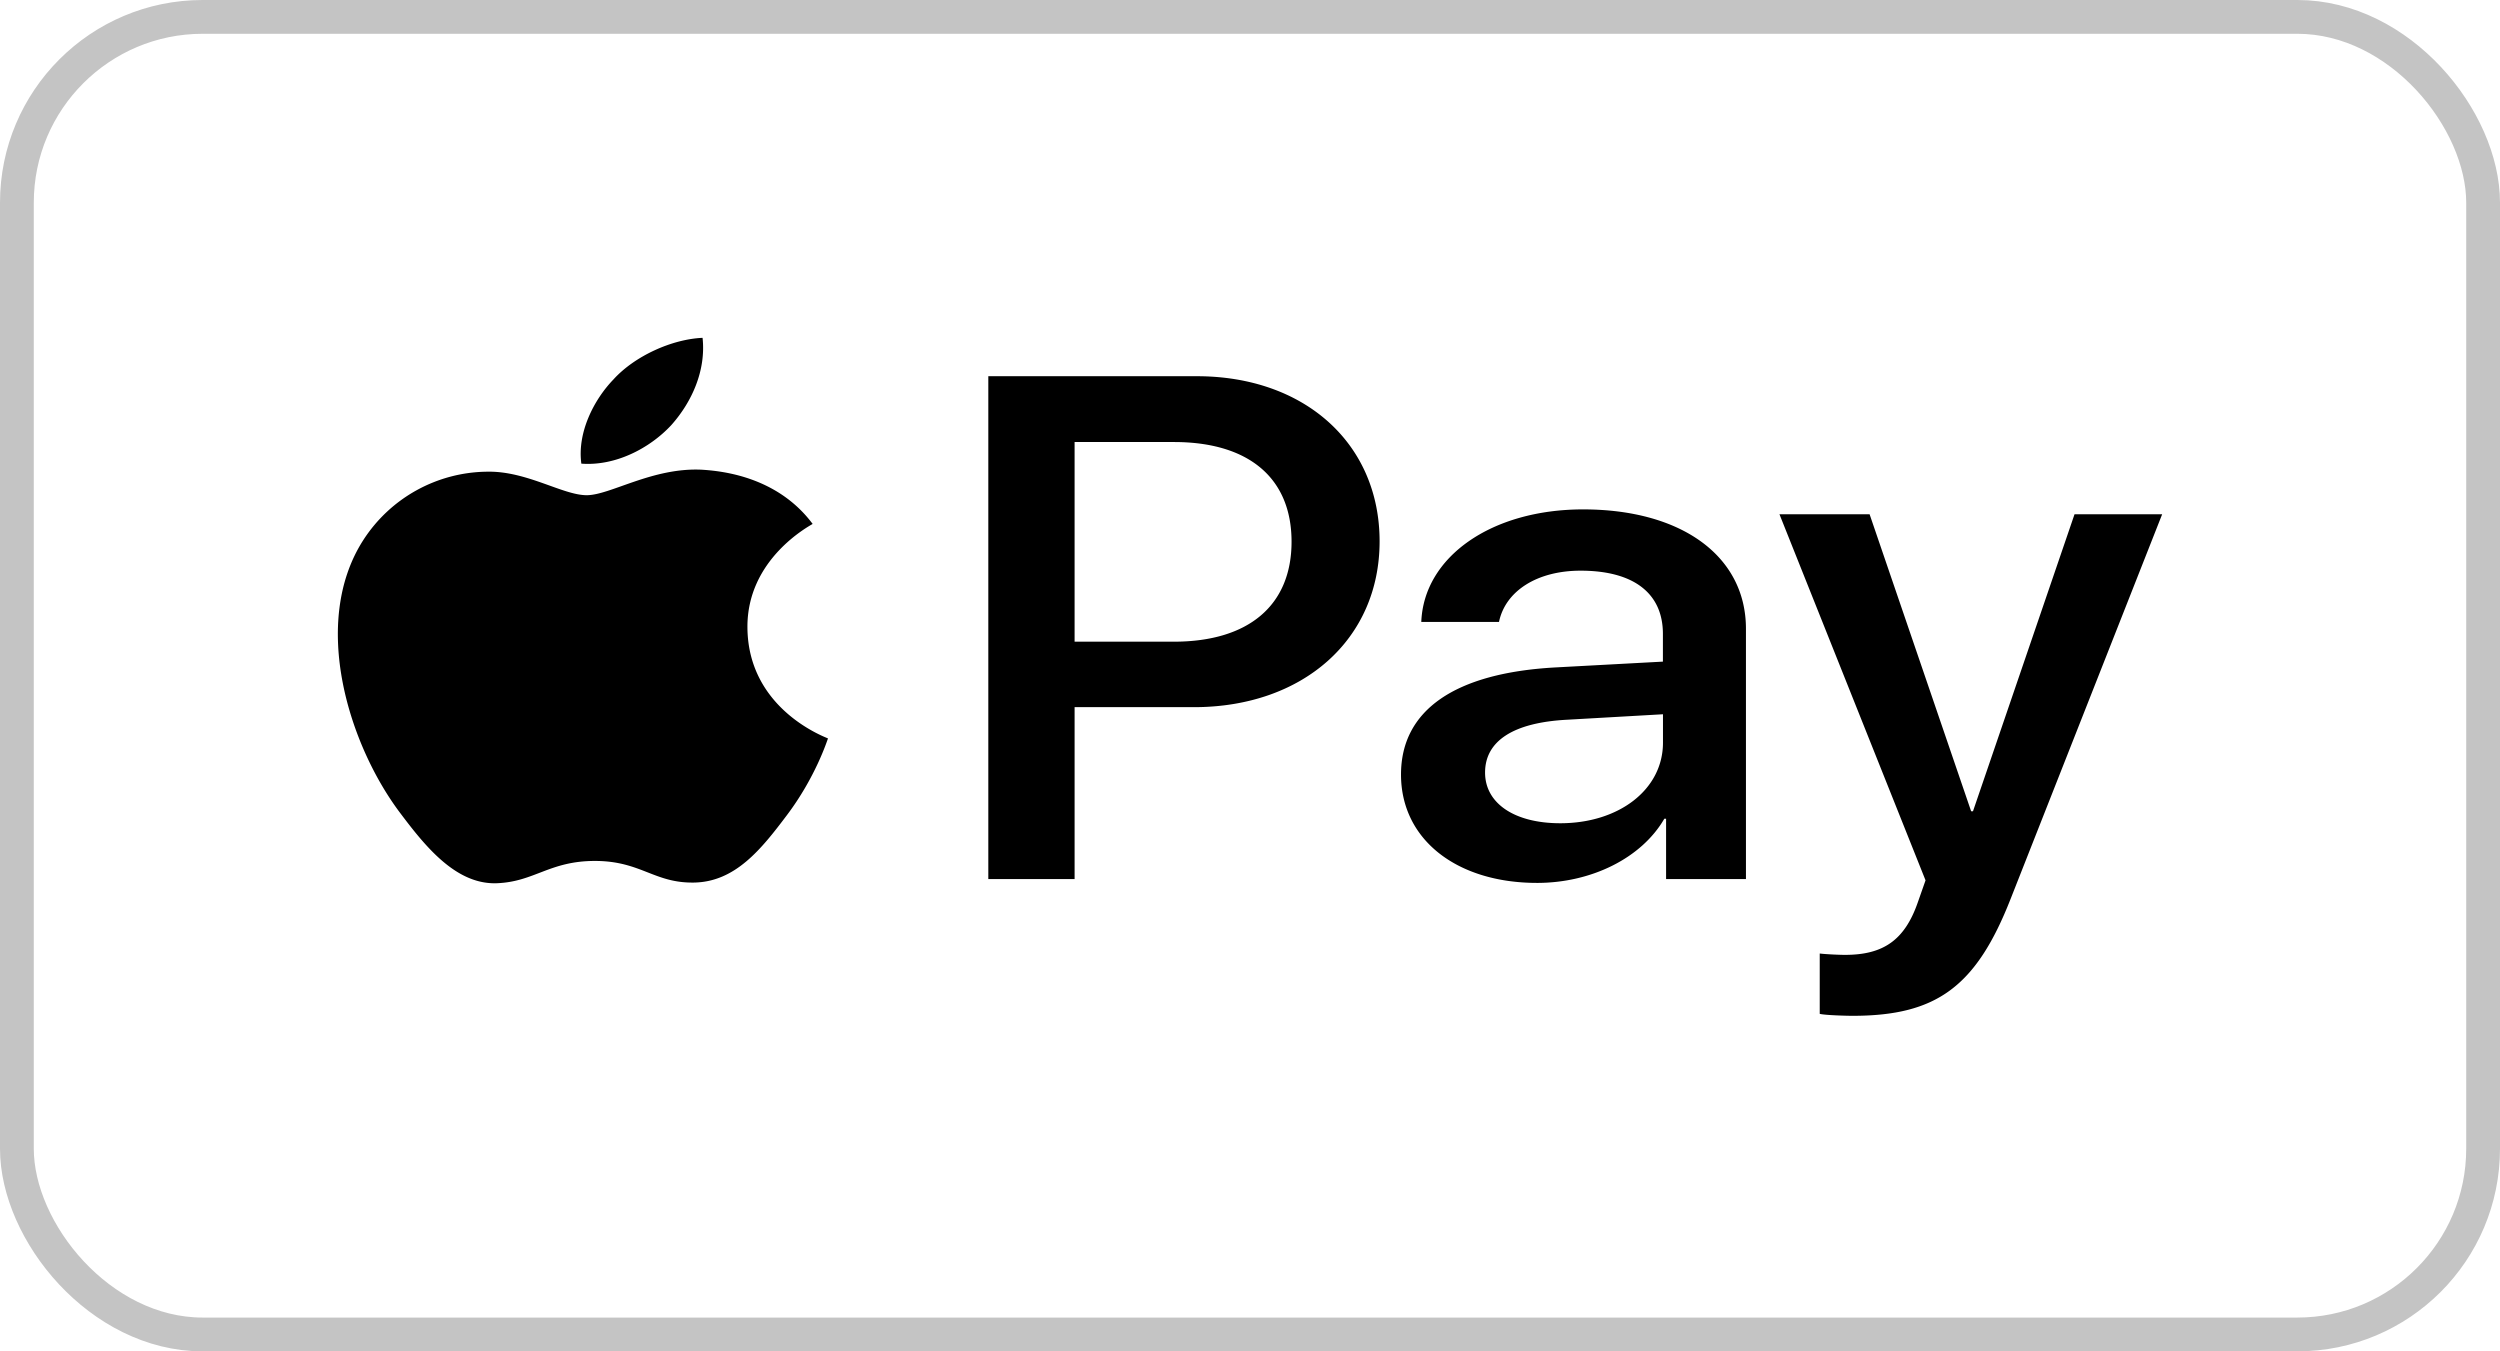
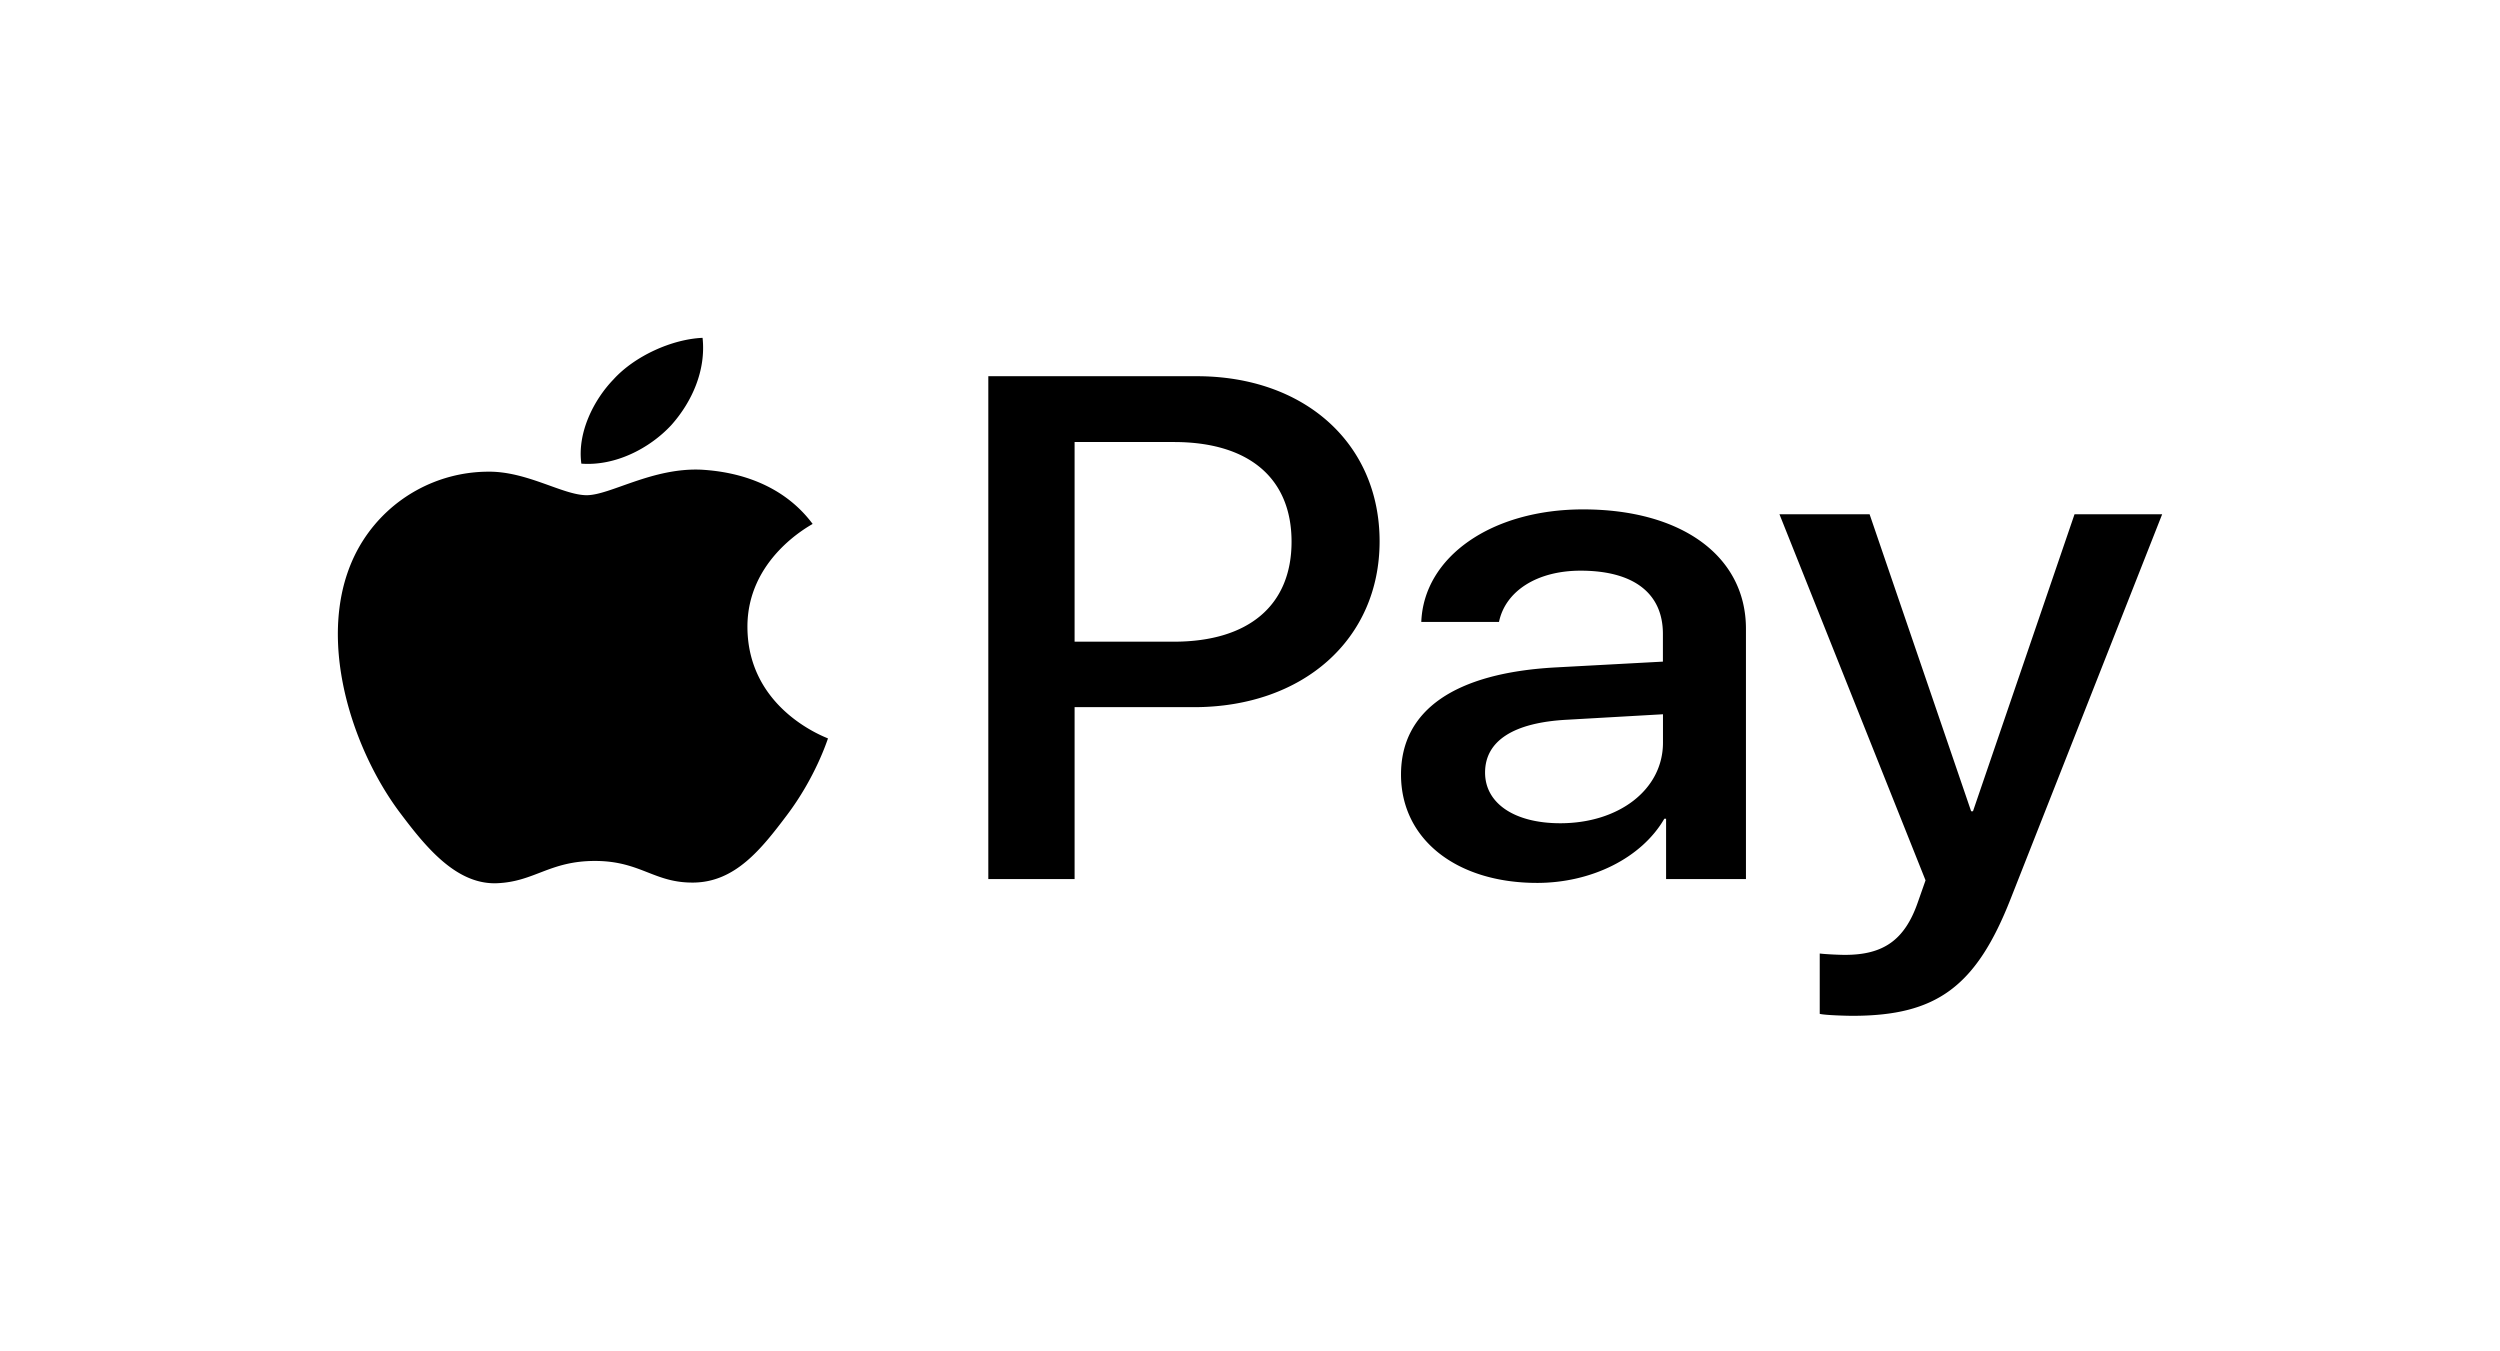
<svg xmlns="http://www.w3.org/2000/svg" width="37" height="20" fill="none">
-   <rect x=".25" y=".25" width="36.5" height="19.5" rx="2.75" stroke="#C4C4C4" stroke-width=".5" />
  <path d="M9.933 6.294c-.316.339-.822.606-1.329.568-.063-.459.185-.946.475-1.246.316-.349.87-.597 1.319-.616.052.477-.153.945-.465 1.294Zm.46.658c-.734-.038-1.361.377-1.71.377-.353 0-.886-.358-1.466-.348a2.207 2.207 0 0 0-1.84 1.012c-.791 1.232-.206 3.055.559 4.057.374.497.822 1.041 1.413 1.022.56-.02.78-.33 1.456-.33.68 0 .875.33 1.466.32.612-.01.997-.496 1.371-.992.427-.564.601-1.113.612-1.141-.01-.01-1.181-.416-1.192-1.638-.01-1.021.923-1.508.965-1.537-.527-.706-1.35-.783-1.635-.802Zm4.234-1.384v7.442h1.277v-2.544h1.766c1.614 0 2.748-1.003 2.748-2.454 0-1.451-1.113-2.444-2.705-2.444h-3.086Zm1.277.974h1.471c1.108 0 1.74.534 1.74 1.475 0 .94-.632 1.48-1.745 1.48h-1.466V6.542Zm6.845 6.525c.802 0 1.546-.367 1.883-.95h.026v.893h1.182V9.306c0-1.074-.95-1.767-2.41-1.767-1.356 0-2.358.702-2.395 1.666h1.15c.095-.458.564-.759 1.208-.759.78 0 1.218.33 1.218.936v.41l-1.593.086c-1.482.082-2.283.63-2.283 1.585 0 .965.828 1.604 2.014 1.604Zm.343-.883c-.68 0-1.113-.296-1.113-.75 0-.467.417-.74 1.213-.782l1.42-.081v.42c0 .697-.655 1.193-1.52 1.193Zm4.325 2.85c1.244 0 1.83-.43 2.341-1.733L32 7.611h-1.297L29.2 12.007h-.027L27.67 7.611h-1.334l2.162 5.418-.116.33c-.195.558-.512.773-1.076.773-.1 0-.295-.01-.374-.02v.893c.074.02.39.029.485.029Z" fill="#000" />
</svg>